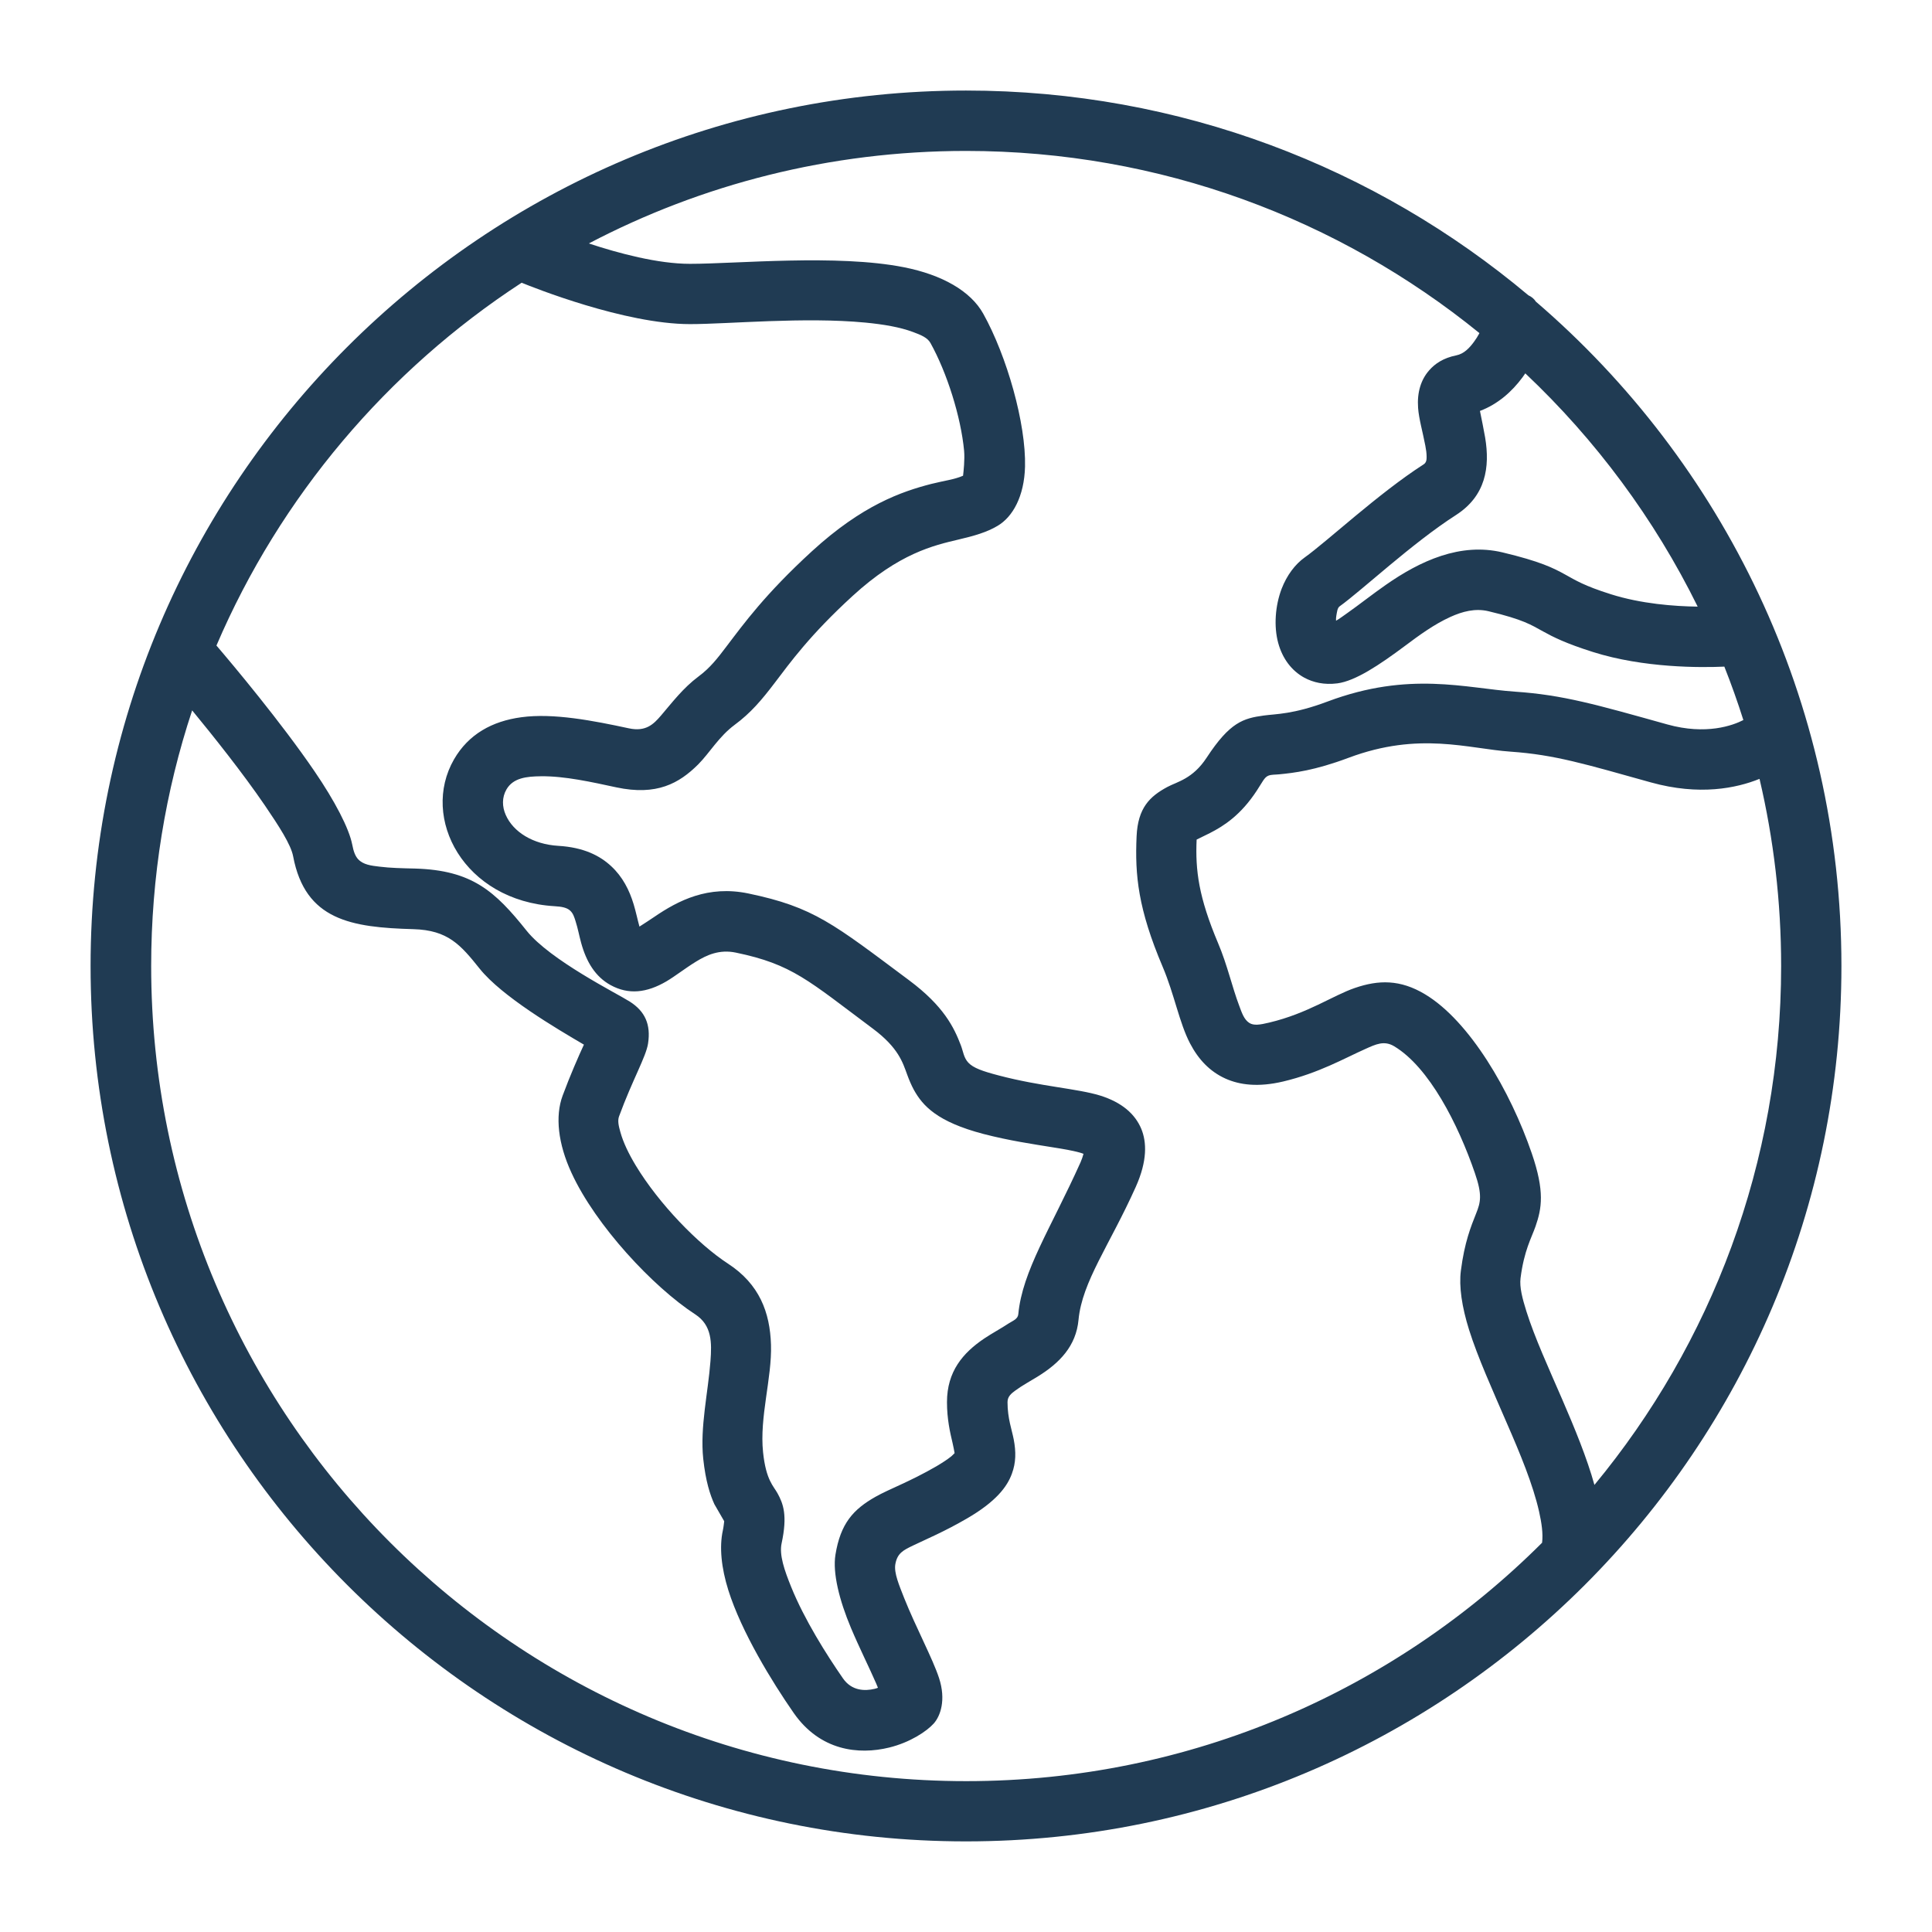
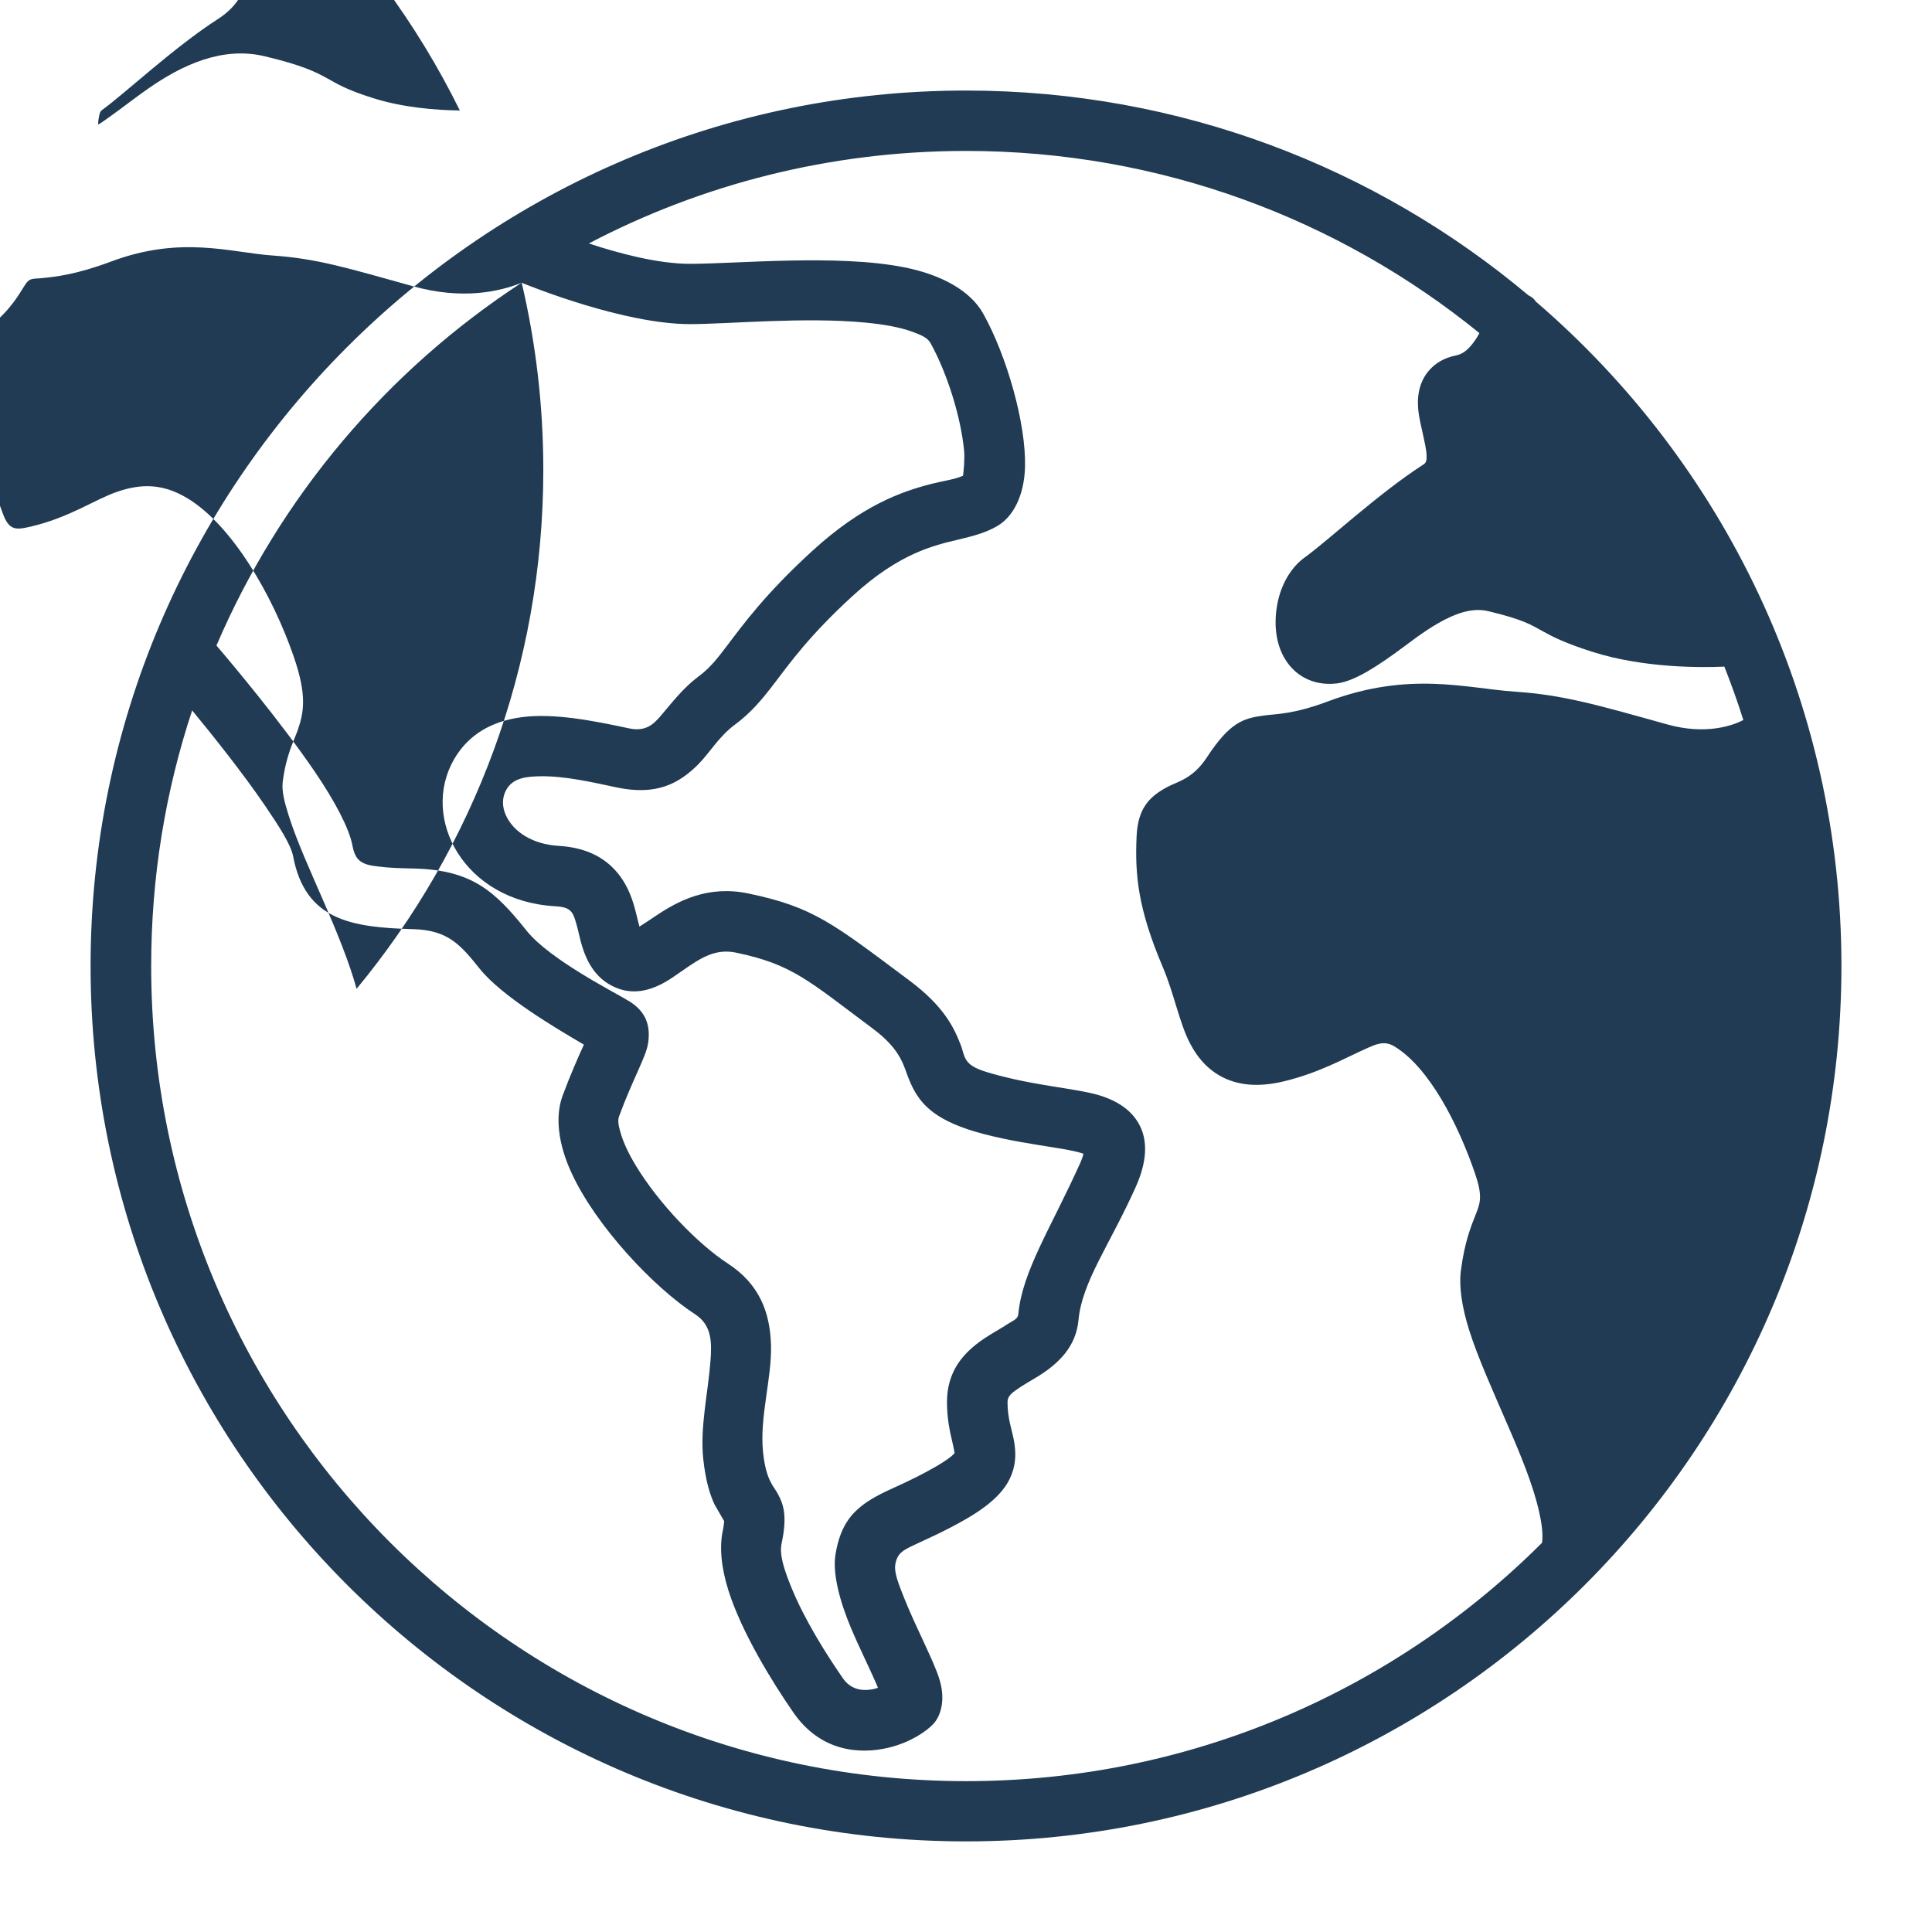
<svg xmlns="http://www.w3.org/2000/svg" width="1200pt" height="1200pt" viewBox="0 0 1200 1200">
-   <path d="m954 187.4c-1.125-1.781-2.719-3.094-4.688-3.984-94.5-79.359-216.37-127.18-349.31-127.18-300.1 0-543.74 243.66-543.74 543.74 0 300.09 243.66 543.74 543.74 543.74 300.09 0 543.74-243.66 543.74-543.74 0-164.95-73.594-312.84-189.74-412.6zm-35.203 19.406c-87.094-70.688-198.05-113.06-318.79-113.06-84.516 0-164.26 20.766-234.28 57.469 18.469 6.094 42.891 12.656 62.812 12.656 28.969 0 91.312-6.094 132.84 2.109 23.812 4.688 41.484 14.812 49.312 28.828 14.719 26.391 26.625 68.344 25.969 95.016-0.469 18.469-7.641 31.266-17.062 36.797-6.656 3.984-14.578 6.234-24.188 8.484-15.516 3.656-36.891 8.531-65.812 35.016-26.719 24.469-38.719 41.297-48.469 54.094-7.969 10.5-14.859 18.656-24.844 26.016-9.844 7.312-15.469 17.344-22.641 24.562-11.812 11.766-25.734 19.594-50.812 14.25-15.281-3.281-32.109-7.078-46.875-6.891-8.906 0.094-17.203 0.984-21.375 8.156-2.906 5.016-2.719 10.781-0.469 15.844 4.594 10.5 16.781 18.281 32.719 19.219 15.703 0.938 25.781 6.094 32.812 12.656 7.031 6.516 11.25 14.766 13.922 23.625 1.406 4.641 2.391 9.469 3.609 13.875 2.812-1.781 6.469-4.172 9.234-6.047 14.906-10.172 33.375-19.734 58.406-14.531 40.781 8.484 52.969 18.984 99.703 53.812 21.797 16.219 28.078 29.531 32.25 40.406 1.547 4.031 1.781 7.781 4.688 10.875 3.094 3.281 8.719 5.297 18.984 7.969 25.969 6.844 48.797 8.109 62.906 12.469 13.453 4.219 21.656 11.391 25.547 20.719 3.328 8.156 3.844 19.734-3.469 36.047-16.266 36.234-33.281 58.781-35.531 82.453-1.5 16.359-11.766 26.906-25.359 35.297-4.594 2.859-9.562 5.484-13.875 8.672-2.391 1.781-4.875 3.609-4.875 7.219 0 10.125 2.719 17.156 3.844 23.109 1.5 7.734 1.406 14.531-1.125 21.328-2.906 8.062-9.844 17.344-27.844 27.797-14.109 8.203-25.172 12.797-33.656 16.875-5.906 2.859-9.75 4.688-10.922 11.719-0.844 5.344 2.344 12.797 5.531 20.906 7.219 18.094 17.719 37.641 21.609 49.547 4.547 13.828 0.797 23.812-3.281 28.359-4.406 4.875-14.672 11.719-27.656 14.906-18.938 4.641-42.891 2.062-59.297-21.469-13.594-19.547-32.438-50.344-40.594-76.219-4.406-14.016-5.672-26.953-3.422-37.172 0.469-2.156 0.703-4.641 0.844-5.719l-6.094-10.547c-2.672-5.859-5.438-14.25-6.938-28.266-2.062-19.641 3.047-41.203 4.5-60.703 0.844-11.391 0.984-22.172-9.469-28.969-26.109-16.969-61.875-55.219-76.875-87.938-8.344-18.094-10.219-35.156-5.484-47.906 4.594-12.422 9.938-24.609 13.219-31.688-17.062-9.984-50.906-29.906-64.734-47.156-11.906-14.906-19.734-23.953-41.156-24.562-38.625-1.078-67.219-5.531-74.719-45.281-1.359-7.219-8.766-18.656-17.531-31.547-13.922-20.391-32.156-43.219-45.188-59.062-16.547 49.969-25.453 103.36-25.453 158.81 0 279.42 226.82 506.26 506.26 506.26 139.6 0 266.06-56.625 357.66-148.08 0.703-5.719-0.281-12.281-1.875-19.406-3.797-16.781-11.719-35.859-19.922-54.656-8.906-20.625-18.141-40.969-23.578-58.266-4.453-14.25-6.328-26.859-5.062-36.656 2.25-17.672 6.281-27.516 9.469-35.531 2.766-6.891 3.938-11.438-0.75-25.031-10.406-30.375-28.406-65.766-50.109-78.797-6.281-3.797-11.531-1.219-17.906 1.641-13.266 5.906-28.922 14.953-51 20.203-15.609 3.703-27.094 2.156-35.906-1.781-9.656-4.359-16.781-11.812-22.031-21.891-6.609-12.609-9.797-30.609-16.922-47.391-15.375-36.188-17.344-57.047-16.266-81.188 0.797-17.719 8.203-24.797 19.078-30.656 6.094-3.281 15.75-4.969 24.422-18.188 14.438-22.078 22.781-24.469 35.531-26.203 7.453-1.031 18.234-0.656 39.656-8.719 50.812-19.031 85.734-8.203 116.44-6.094 29.766 2.016 50.344 8.016 94.5 20.344 24.188 6.75 40.781 0.609 47.25-2.719-3.562-11.25-7.5-22.312-11.812-33.188-14.391 0.656-49.969 0.938-81.656-9.094-16.875-5.344-24.656-9.281-30.984-12.797-7.359-4.031-12.047-7.312-33.844-12.516-8.25-1.969-16.172 0.141-23.719 3.562-10.031 4.547-19.453 11.438-28.078 17.906-16.078 12-30.844 21.844-42.094 23.344-8.25 1.031-14.953-0.562-20.484-3.516-7.969-4.359-13.641-11.953-16.266-21.656-2.766-10.219-1.875-23.016 2.156-33.609 3.234-8.344 8.344-15.188 14.344-19.453 13.969-9.984 45.844-39.797 73.781-57.75 1.781-1.125 1.922-2.906 1.922-4.641 0-2.297-0.328-4.594-0.797-6.984-1.594-8.438-4.031-16.781-4.5-23.484-0.703-9.656 1.781-17.531 6.844-23.297 3.656-4.219 8.906-7.734 16.828-9.328 4.969-0.984 8.344-4.781 11.016-8.391 1.266-1.688 2.391-3.516 3.375-5.344zm-594.84-31.172c-83.438 54.422-149.9 132.79-189.52 225.32 10.219 11.953 40.172 47.672 60.938 78.141 12.516 18.328 21.469 35.391 23.438 45.656 0.75 3.938 1.781 6.938 3.656 8.953 3.188 3.375 7.969 3.984 13.312 4.594 6.656 0.844 14.062 0.984 21.938 1.172 35.438 1.031 49.688 13.969 69.375 38.625 14.625 18.281 56.062 38.906 64.078 44.016 9.422 6 13.172 14.109 11.344 26.062-1.312 8.344-9.656 22.453-18 45.188-1.031 2.766-0.234 6.094 0.797 9.75 1.781 6.469 5.203 13.547 9.516 20.719 14.438 23.906 38.812 48.984 57.328 61.031 19.5 12.703 26.109 30.234 26.719 50.391 0.656 20.625-7.219 44.906-4.922 66.75 1.828 17.531 6.609 21.094 9 25.547 3.516 6.422 6.281 13.547 2.531 30.984-1.594 7.219 1.734 16.781 5.906 27.094 8.203 20.297 21.984 42.141 32.203 56.859 5.391 7.734 13.453 7.969 19.688 6.469 0.656-0.141 1.312-0.375 2.016-0.656-0.328-0.844-0.703-1.688-1.031-2.531-4.359-10.031-10.594-22.453-15.703-34.594-7.219-17.156-11.484-34.125-9.656-45.469 3.141-19.406 11.016-28.172 24.844-36 8.672-4.922 21.047-9.234 37.969-19.031 3.844-2.297 6.891-4.266 9.234-6.188 0.656-0.562 1.453-1.406 1.969-1.922-0.234-1.266-0.75-4.219-1.219-6.094-1.641-6.891-3.516-15.094-3.516-25.594 0-18.984 9.844-30.562 23.156-39.516 4.969-3.328 10.453-6.234 15.328-9.469 2.484-1.594 5.531-2.578 5.812-5.625 2.531-26.906 20.156-53.203 38.672-94.359 0.75-1.688 1.406-3.656 1.828-5.25-0.797-0.281-1.641-0.609-2.391-0.797-4.594-1.266-10.125-2.203-16.359-3.188-12.469-2.016-27.281-4.172-43.359-8.344-28.781-7.547-37.781-17.484-43.312-27.516-1.594-2.953-2.906-6.094-4.125-9.422-2.719-7.406-5.344-16.594-21.375-28.547-40.078-29.906-49.969-39.891-84.984-47.156-10.312-2.156-18.188 1.547-24.75 5.578-6.938 4.266-12.938 9.047-18.422 12.281-12.281 7.172-23.531 8.391-34.594 2.344-9.609-5.25-15.141-14.531-18.375-26.344-1.172-4.266-2.016-8.953-3.469-13.453-0.75-2.344-1.453-4.828-3.422-6.562-1.969-1.781-5.156-2.438-9.516-2.672-56.391-3.328-83.531-54.75-62.531-91.219 9.047-15.656 23.719-23.719 41.812-26.156 19.922-2.719 44.766 2.156 66.797 6.891 10.5 2.25 15.281-2.484 19.969-7.969 6.844-7.969 13.594-17.016 23.344-24.281 7.078-5.25 11.719-11.203 17.344-18.656 10.641-13.969 23.859-32.344 53.016-59.062 31.266-28.641 55.641-37.078 74.25-41.859 7.828-1.969 14.344-2.719 19.641-5.062 0.328-2.766 1.125-10.031 0.656-15.469-1.969-21.094-10.688-48.656-20.906-66.984-1.875-3.375-6-5.016-10.781-6.797-8.25-3.094-18.469-4.781-29.531-5.859-38.016-3.656-85.266 0.938-109.03 0.938-40.594 0-97.781-22.922-104.53-25.688zm768.84 308.16c-14.156 5.719-37.172 10.594-67.453 2.156-40.688-11.344-59.531-17.156-87-19.078-26.531-1.828-56.766-12.656-100.69 3.797-21.281 7.969-34.031 9.375-43.031 10.266-2.766 0.281-4.875 0.094-6.797 0.844-2.531 0.984-3.703 3.984-7.172 9.234-9.891 15.141-20.297 21.891-29.203 26.438-2.625 1.312-6.234 3.094-8.203 4.031-0.844 19.078 1.219 35.672 13.359 64.406 5.625 13.219 8.719 27.281 13.078 38.766 1.641 4.406 2.953 8.484 6.188 10.641 2.812 1.875 6.75 1.219 12.422-0.141 24.094-5.719 39.516-16.828 53.25-21.516 14.719-5.062 28.172-5.344 43.594 3.938 27.656 16.594 53.016 60.094 66.281 98.812 8.109 23.625 6.188 34.172 2.344 45.281-2.531 7.266-7.125 14.953-9.328 32.203-0.703 5.578 1.125 12.609 3.656 20.672 5.109 16.219 13.828 35.25 22.219 54.609 7.828 18.094 15.375 36.422 20.016 53.156 72.422-87.562 115.97-199.87 115.97-322.26 0-39.984-4.641-78.891-13.406-116.2zm-145.4-251.9c-0.562 0.844-1.172 1.641-1.781 2.531-6.469 8.766-15.281 16.641-26.391 20.812 0.984 4.781 2.391 11.719 3.234 16.594 3.047 18.375 0.375 36.141-18.094 48.047-27.328 17.531-58.594 46.922-72.281 56.719-1.453 1.031-1.641 3.562-2.062 5.812-0.188 0.891-0.234 2.062-0.188 3.141 2.156-1.219 4.406-2.953 7.031-4.781 7.266-5.109 15.281-11.484 23.812-17.438 21.516-15.047 46.406-26.438 72.469-20.25 23.578 5.625 31.688 9.703 39.281 13.922 5.953 3.281 11.438 6.844 28.125 12.094 18.844 5.953 39.328 7.5 53.906 7.688-26.859-54.516-63.281-103.55-107.02-144.84z" fill="#203b53" fill-rule="evenodd" />
+   <path d="m954 187.4c-1.125-1.781-2.719-3.094-4.688-3.984-94.5-79.359-216.37-127.18-349.31-127.18-300.1 0-543.74 243.66-543.74 543.74 0 300.09 243.66 543.74 543.74 543.74 300.09 0 543.74-243.66 543.74-543.74 0-164.95-73.594-312.84-189.74-412.6zm-35.203 19.406c-87.094-70.688-198.05-113.06-318.79-113.06-84.516 0-164.26 20.766-234.28 57.469 18.469 6.094 42.891 12.656 62.812 12.656 28.969 0 91.312-6.094 132.84 2.109 23.812 4.688 41.484 14.812 49.312 28.828 14.719 26.391 26.625 68.344 25.969 95.016-0.469 18.469-7.641 31.266-17.062 36.797-6.656 3.984-14.578 6.234-24.188 8.484-15.516 3.656-36.891 8.531-65.812 35.016-26.719 24.469-38.719 41.297-48.469 54.094-7.969 10.5-14.859 18.656-24.844 26.016-9.844 7.312-15.469 17.344-22.641 24.562-11.812 11.766-25.734 19.594-50.812 14.25-15.281-3.281-32.109-7.078-46.875-6.891-8.906 0.094-17.203 0.984-21.375 8.156-2.906 5.016-2.719 10.781-0.469 15.844 4.594 10.5 16.781 18.281 32.719 19.219 15.703 0.938 25.781 6.094 32.812 12.656 7.031 6.516 11.25 14.766 13.922 23.625 1.406 4.641 2.391 9.469 3.609 13.875 2.812-1.781 6.469-4.172 9.234-6.047 14.906-10.172 33.375-19.734 58.406-14.531 40.781 8.484 52.969 18.984 99.703 53.812 21.797 16.219 28.078 29.531 32.25 40.406 1.547 4.031 1.781 7.781 4.688 10.875 3.094 3.281 8.719 5.297 18.984 7.969 25.969 6.844 48.797 8.109 62.906 12.469 13.453 4.219 21.656 11.391 25.547 20.719 3.328 8.156 3.844 19.734-3.469 36.047-16.266 36.234-33.281 58.781-35.531 82.453-1.5 16.359-11.766 26.906-25.359 35.297-4.594 2.859-9.562 5.484-13.875 8.672-2.391 1.781-4.875 3.609-4.875 7.219 0 10.125 2.719 17.156 3.844 23.109 1.5 7.734 1.406 14.531-1.125 21.328-2.906 8.062-9.844 17.344-27.844 27.797-14.109 8.203-25.172 12.797-33.656 16.875-5.906 2.859-9.75 4.688-10.922 11.719-0.844 5.344 2.344 12.797 5.531 20.906 7.219 18.094 17.719 37.641 21.609 49.547 4.547 13.828 0.797 23.812-3.281 28.359-4.406 4.875-14.672 11.719-27.656 14.906-18.938 4.641-42.891 2.062-59.297-21.469-13.594-19.547-32.438-50.344-40.594-76.219-4.406-14.016-5.672-26.953-3.422-37.172 0.469-2.156 0.703-4.641 0.844-5.719l-6.094-10.547c-2.672-5.859-5.438-14.25-6.938-28.266-2.062-19.641 3.047-41.203 4.5-60.703 0.844-11.391 0.984-22.172-9.469-28.969-26.109-16.969-61.875-55.219-76.875-87.938-8.344-18.094-10.219-35.156-5.484-47.906 4.594-12.422 9.938-24.609 13.219-31.688-17.062-9.984-50.906-29.906-64.734-47.156-11.906-14.906-19.734-23.953-41.156-24.562-38.625-1.078-67.219-5.531-74.719-45.281-1.359-7.219-8.766-18.656-17.531-31.547-13.922-20.391-32.156-43.219-45.188-59.062-16.547 49.969-25.453 103.36-25.453 158.81 0 279.42 226.82 506.26 506.26 506.26 139.6 0 266.06-56.625 357.66-148.08 0.703-5.719-0.281-12.281-1.875-19.406-3.797-16.781-11.719-35.859-19.922-54.656-8.906-20.625-18.141-40.969-23.578-58.266-4.453-14.25-6.328-26.859-5.062-36.656 2.25-17.672 6.281-27.516 9.469-35.531 2.766-6.891 3.938-11.438-0.75-25.031-10.406-30.375-28.406-65.766-50.109-78.797-6.281-3.797-11.531-1.219-17.906 1.641-13.266 5.906-28.922 14.953-51 20.203-15.609 3.703-27.094 2.156-35.906-1.781-9.656-4.359-16.781-11.812-22.031-21.891-6.609-12.609-9.797-30.609-16.922-47.391-15.375-36.188-17.344-57.047-16.266-81.188 0.797-17.719 8.203-24.797 19.078-30.656 6.094-3.281 15.75-4.969 24.422-18.188 14.438-22.078 22.781-24.469 35.531-26.203 7.453-1.031 18.234-0.656 39.656-8.719 50.812-19.031 85.734-8.203 116.44-6.094 29.766 2.016 50.344 8.016 94.5 20.344 24.188 6.75 40.781 0.609 47.25-2.719-3.562-11.25-7.5-22.312-11.812-33.188-14.391 0.656-49.969 0.938-81.656-9.094-16.875-5.344-24.656-9.281-30.984-12.797-7.359-4.031-12.047-7.312-33.844-12.516-8.25-1.969-16.172 0.141-23.719 3.562-10.031 4.547-19.453 11.438-28.078 17.906-16.078 12-30.844 21.844-42.094 23.344-8.25 1.031-14.953-0.562-20.484-3.516-7.969-4.359-13.641-11.953-16.266-21.656-2.766-10.219-1.875-23.016 2.156-33.609 3.234-8.344 8.344-15.188 14.344-19.453 13.969-9.984 45.844-39.797 73.781-57.75 1.781-1.125 1.922-2.906 1.922-4.641 0-2.297-0.328-4.594-0.797-6.984-1.594-8.438-4.031-16.781-4.5-23.484-0.703-9.656 1.781-17.531 6.844-23.297 3.656-4.219 8.906-7.734 16.828-9.328 4.969-0.984 8.344-4.781 11.016-8.391 1.266-1.688 2.391-3.516 3.375-5.344zm-594.84-31.172c-83.438 54.422-149.9 132.79-189.52 225.32 10.219 11.953 40.172 47.672 60.938 78.141 12.516 18.328 21.469 35.391 23.438 45.656 0.75 3.938 1.781 6.938 3.656 8.953 3.188 3.375 7.969 3.984 13.312 4.594 6.656 0.844 14.062 0.984 21.938 1.172 35.438 1.031 49.688 13.969 69.375 38.625 14.625 18.281 56.062 38.906 64.078 44.016 9.422 6 13.172 14.109 11.344 26.062-1.312 8.344-9.656 22.453-18 45.188-1.031 2.766-0.234 6.094 0.797 9.75 1.781 6.469 5.203 13.547 9.516 20.719 14.438 23.906 38.812 48.984 57.328 61.031 19.5 12.703 26.109 30.234 26.719 50.391 0.656 20.625-7.219 44.906-4.922 66.75 1.828 17.531 6.609 21.094 9 25.547 3.516 6.422 6.281 13.547 2.531 30.984-1.594 7.219 1.734 16.781 5.906 27.094 8.203 20.297 21.984 42.141 32.203 56.859 5.391 7.734 13.453 7.969 19.688 6.469 0.656-0.141 1.312-0.375 2.016-0.656-0.328-0.844-0.703-1.688-1.031-2.531-4.359-10.031-10.594-22.453-15.703-34.594-7.219-17.156-11.484-34.125-9.656-45.469 3.141-19.406 11.016-28.172 24.844-36 8.672-4.922 21.047-9.234 37.969-19.031 3.844-2.297 6.891-4.266 9.234-6.188 0.656-0.562 1.453-1.406 1.969-1.922-0.234-1.266-0.75-4.219-1.219-6.094-1.641-6.891-3.516-15.094-3.516-25.594 0-18.984 9.844-30.562 23.156-39.516 4.969-3.328 10.453-6.234 15.328-9.469 2.484-1.594 5.531-2.578 5.812-5.625 2.531-26.906 20.156-53.203 38.672-94.359 0.75-1.688 1.406-3.656 1.828-5.25-0.797-0.281-1.641-0.609-2.391-0.797-4.594-1.266-10.125-2.203-16.359-3.188-12.469-2.016-27.281-4.172-43.359-8.344-28.781-7.547-37.781-17.484-43.312-27.516-1.594-2.953-2.906-6.094-4.125-9.422-2.719-7.406-5.344-16.594-21.375-28.547-40.078-29.906-49.969-39.891-84.984-47.156-10.312-2.156-18.188 1.547-24.75 5.578-6.938 4.266-12.938 9.047-18.422 12.281-12.281 7.172-23.531 8.391-34.594 2.344-9.609-5.25-15.141-14.531-18.375-26.344-1.172-4.266-2.016-8.953-3.469-13.453-0.75-2.344-1.453-4.828-3.422-6.562-1.969-1.781-5.156-2.438-9.516-2.672-56.391-3.328-83.531-54.75-62.531-91.219 9.047-15.656 23.719-23.719 41.812-26.156 19.922-2.719 44.766 2.156 66.797 6.891 10.5 2.25 15.281-2.484 19.969-7.969 6.844-7.969 13.594-17.016 23.344-24.281 7.078-5.25 11.719-11.203 17.344-18.656 10.641-13.969 23.859-32.344 53.016-59.062 31.266-28.641 55.641-37.078 74.25-41.859 7.828-1.969 14.344-2.719 19.641-5.062 0.328-2.766 1.125-10.031 0.656-15.469-1.969-21.094-10.688-48.656-20.906-66.984-1.875-3.375-6-5.016-10.781-6.797-8.25-3.094-18.469-4.781-29.531-5.859-38.016-3.656-85.266 0.938-109.03 0.938-40.594 0-97.781-22.922-104.53-25.688zc-14.156 5.719-37.172 10.594-67.453 2.156-40.688-11.344-59.531-17.156-87-19.078-26.531-1.828-56.766-12.656-100.69 3.797-21.281 7.969-34.031 9.375-43.031 10.266-2.766 0.281-4.875 0.094-6.797 0.844-2.531 0.984-3.703 3.984-7.172 9.234-9.891 15.141-20.297 21.891-29.203 26.438-2.625 1.312-6.234 3.094-8.203 4.031-0.844 19.078 1.219 35.672 13.359 64.406 5.625 13.219 8.719 27.281 13.078 38.766 1.641 4.406 2.953 8.484 6.188 10.641 2.812 1.875 6.75 1.219 12.422-0.141 24.094-5.719 39.516-16.828 53.25-21.516 14.719-5.062 28.172-5.344 43.594 3.938 27.656 16.594 53.016 60.094 66.281 98.812 8.109 23.625 6.188 34.172 2.344 45.281-2.531 7.266-7.125 14.953-9.328 32.203-0.703 5.578 1.125 12.609 3.656 20.672 5.109 16.219 13.828 35.25 22.219 54.609 7.828 18.094 15.375 36.422 20.016 53.156 72.422-87.562 115.97-199.87 115.97-322.26 0-39.984-4.641-78.891-13.406-116.2zm-145.4-251.9c-0.562 0.844-1.172 1.641-1.781 2.531-6.469 8.766-15.281 16.641-26.391 20.812 0.984 4.781 2.391 11.719 3.234 16.594 3.047 18.375 0.375 36.141-18.094 48.047-27.328 17.531-58.594 46.922-72.281 56.719-1.453 1.031-1.641 3.562-2.062 5.812-0.188 0.891-0.234 2.062-0.188 3.141 2.156-1.219 4.406-2.953 7.031-4.781 7.266-5.109 15.281-11.484 23.812-17.438 21.516-15.047 46.406-26.438 72.469-20.25 23.578 5.625 31.688 9.703 39.281 13.922 5.953 3.281 11.438 6.844 28.125 12.094 18.844 5.953 39.328 7.5 53.906 7.688-26.859-54.516-63.281-103.55-107.02-144.84z" fill="#203b53" fill-rule="evenodd" />
</svg>